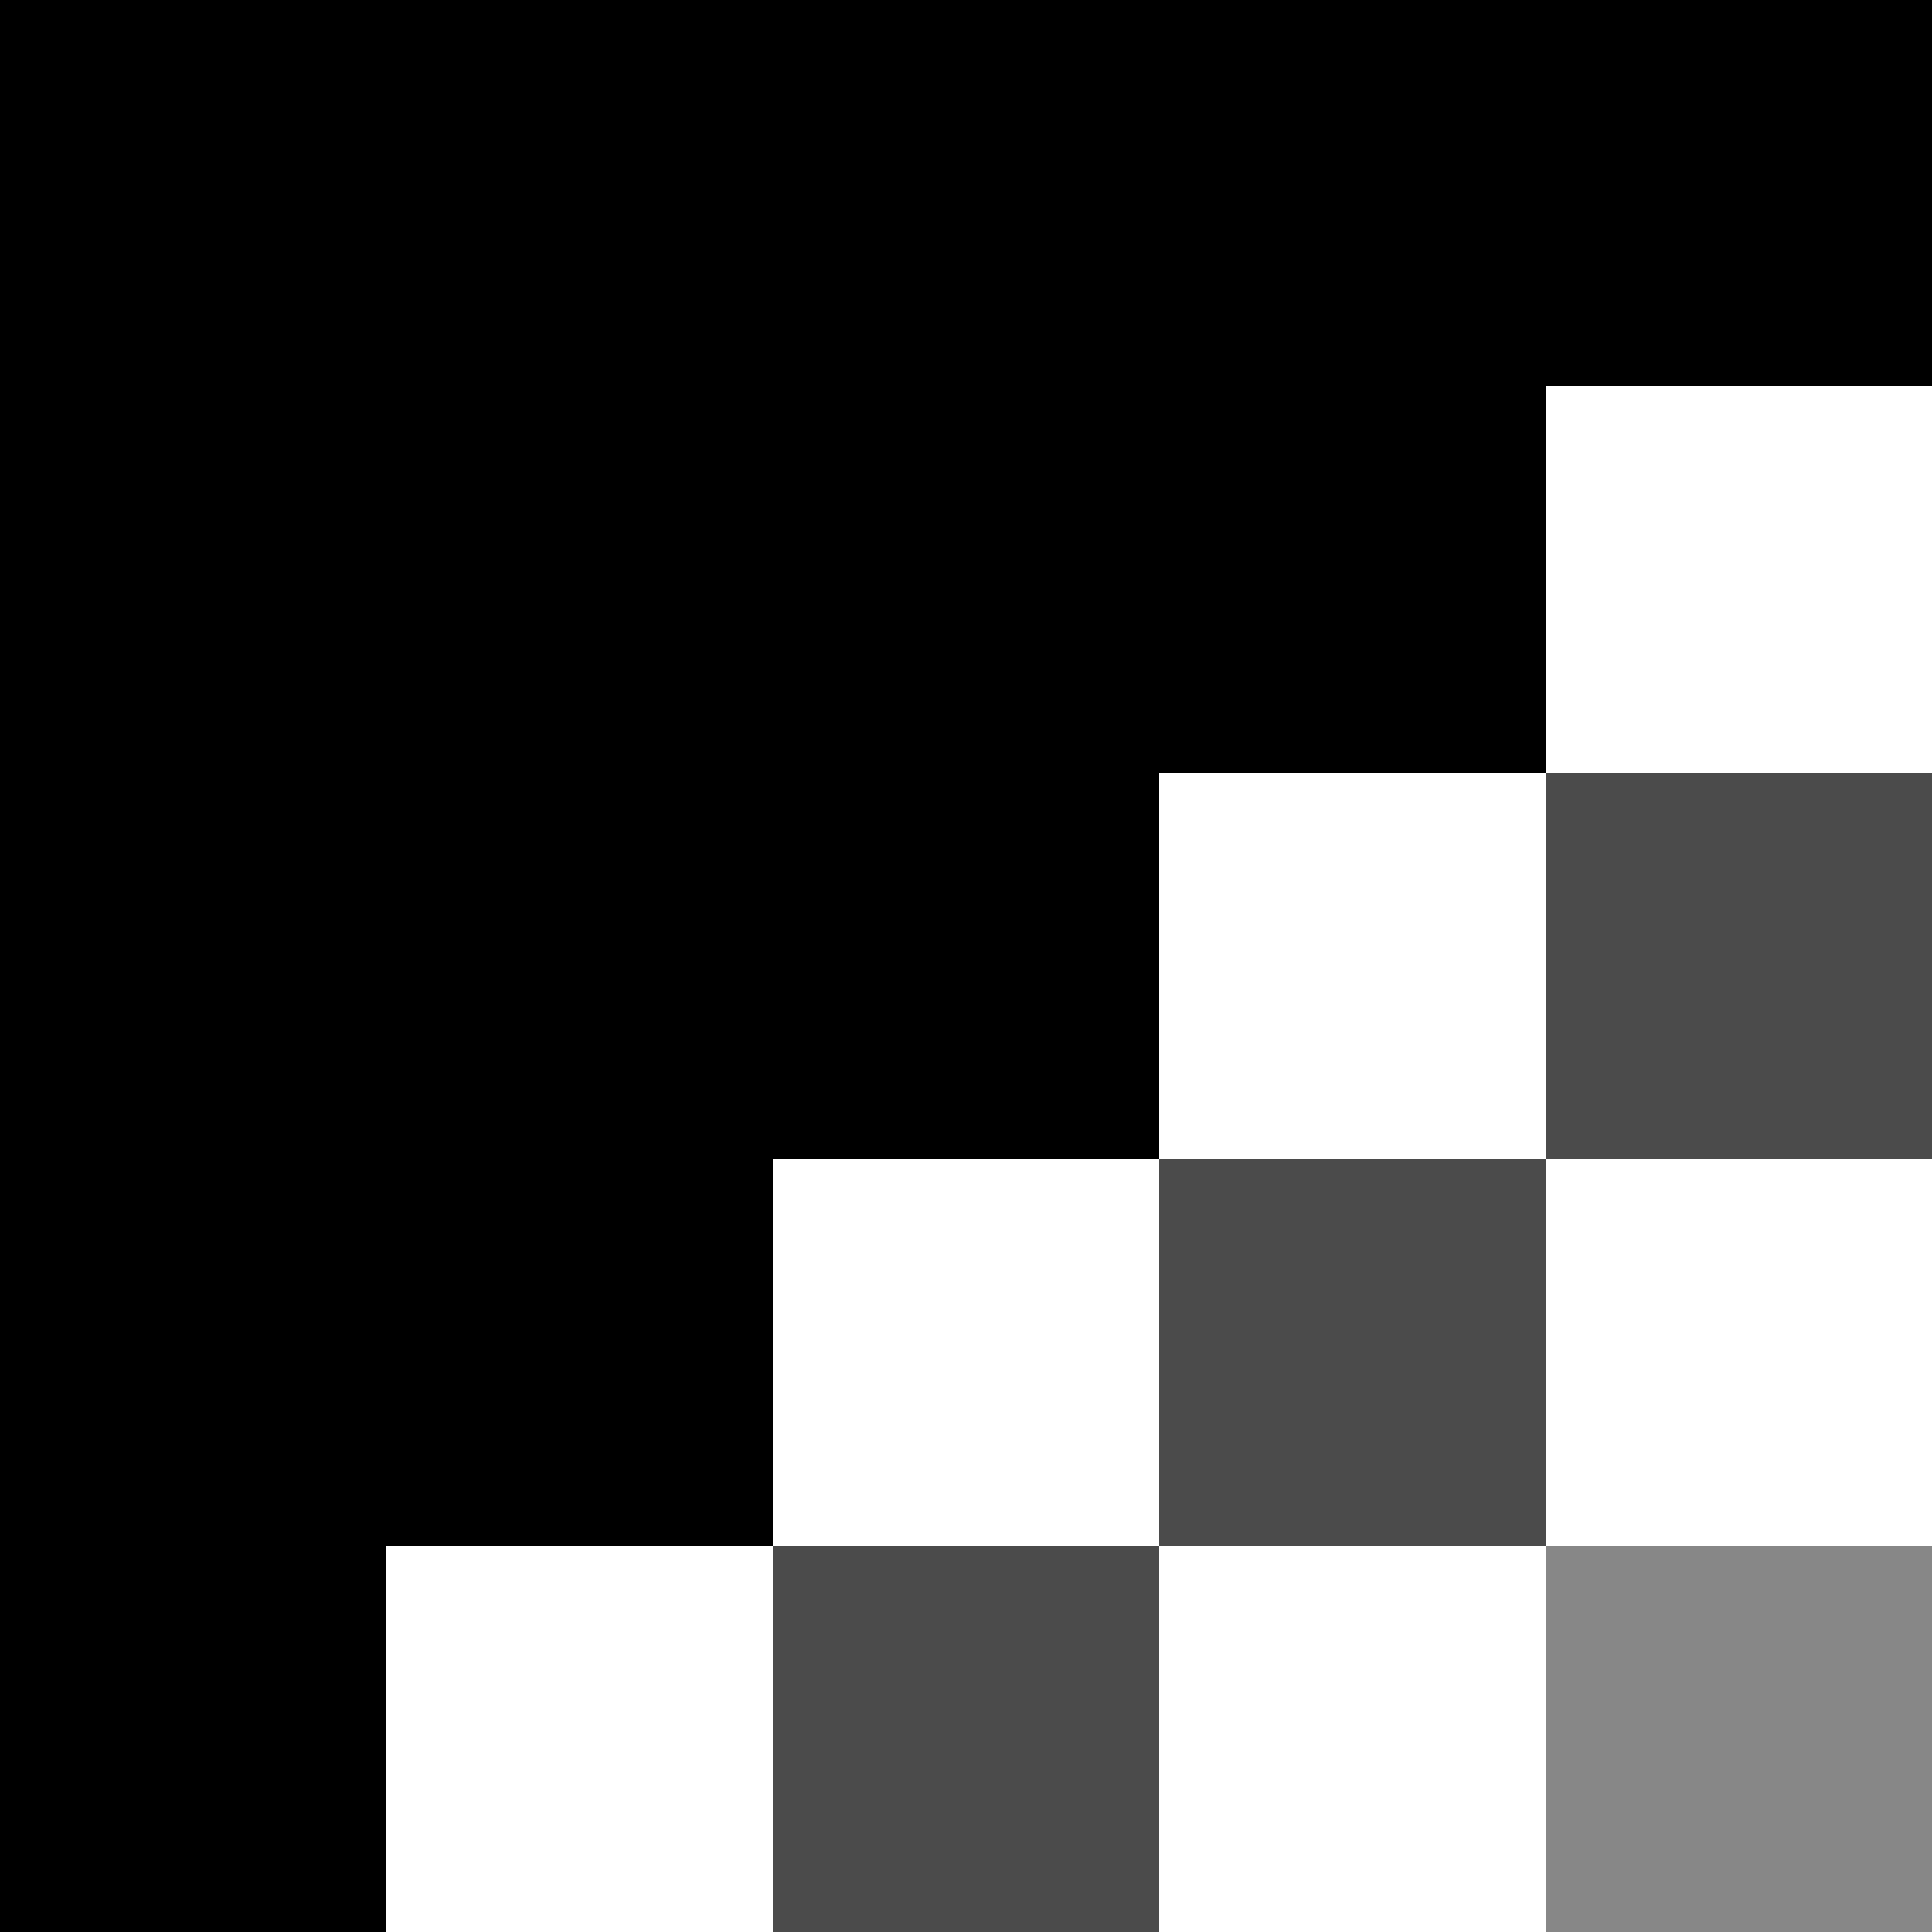
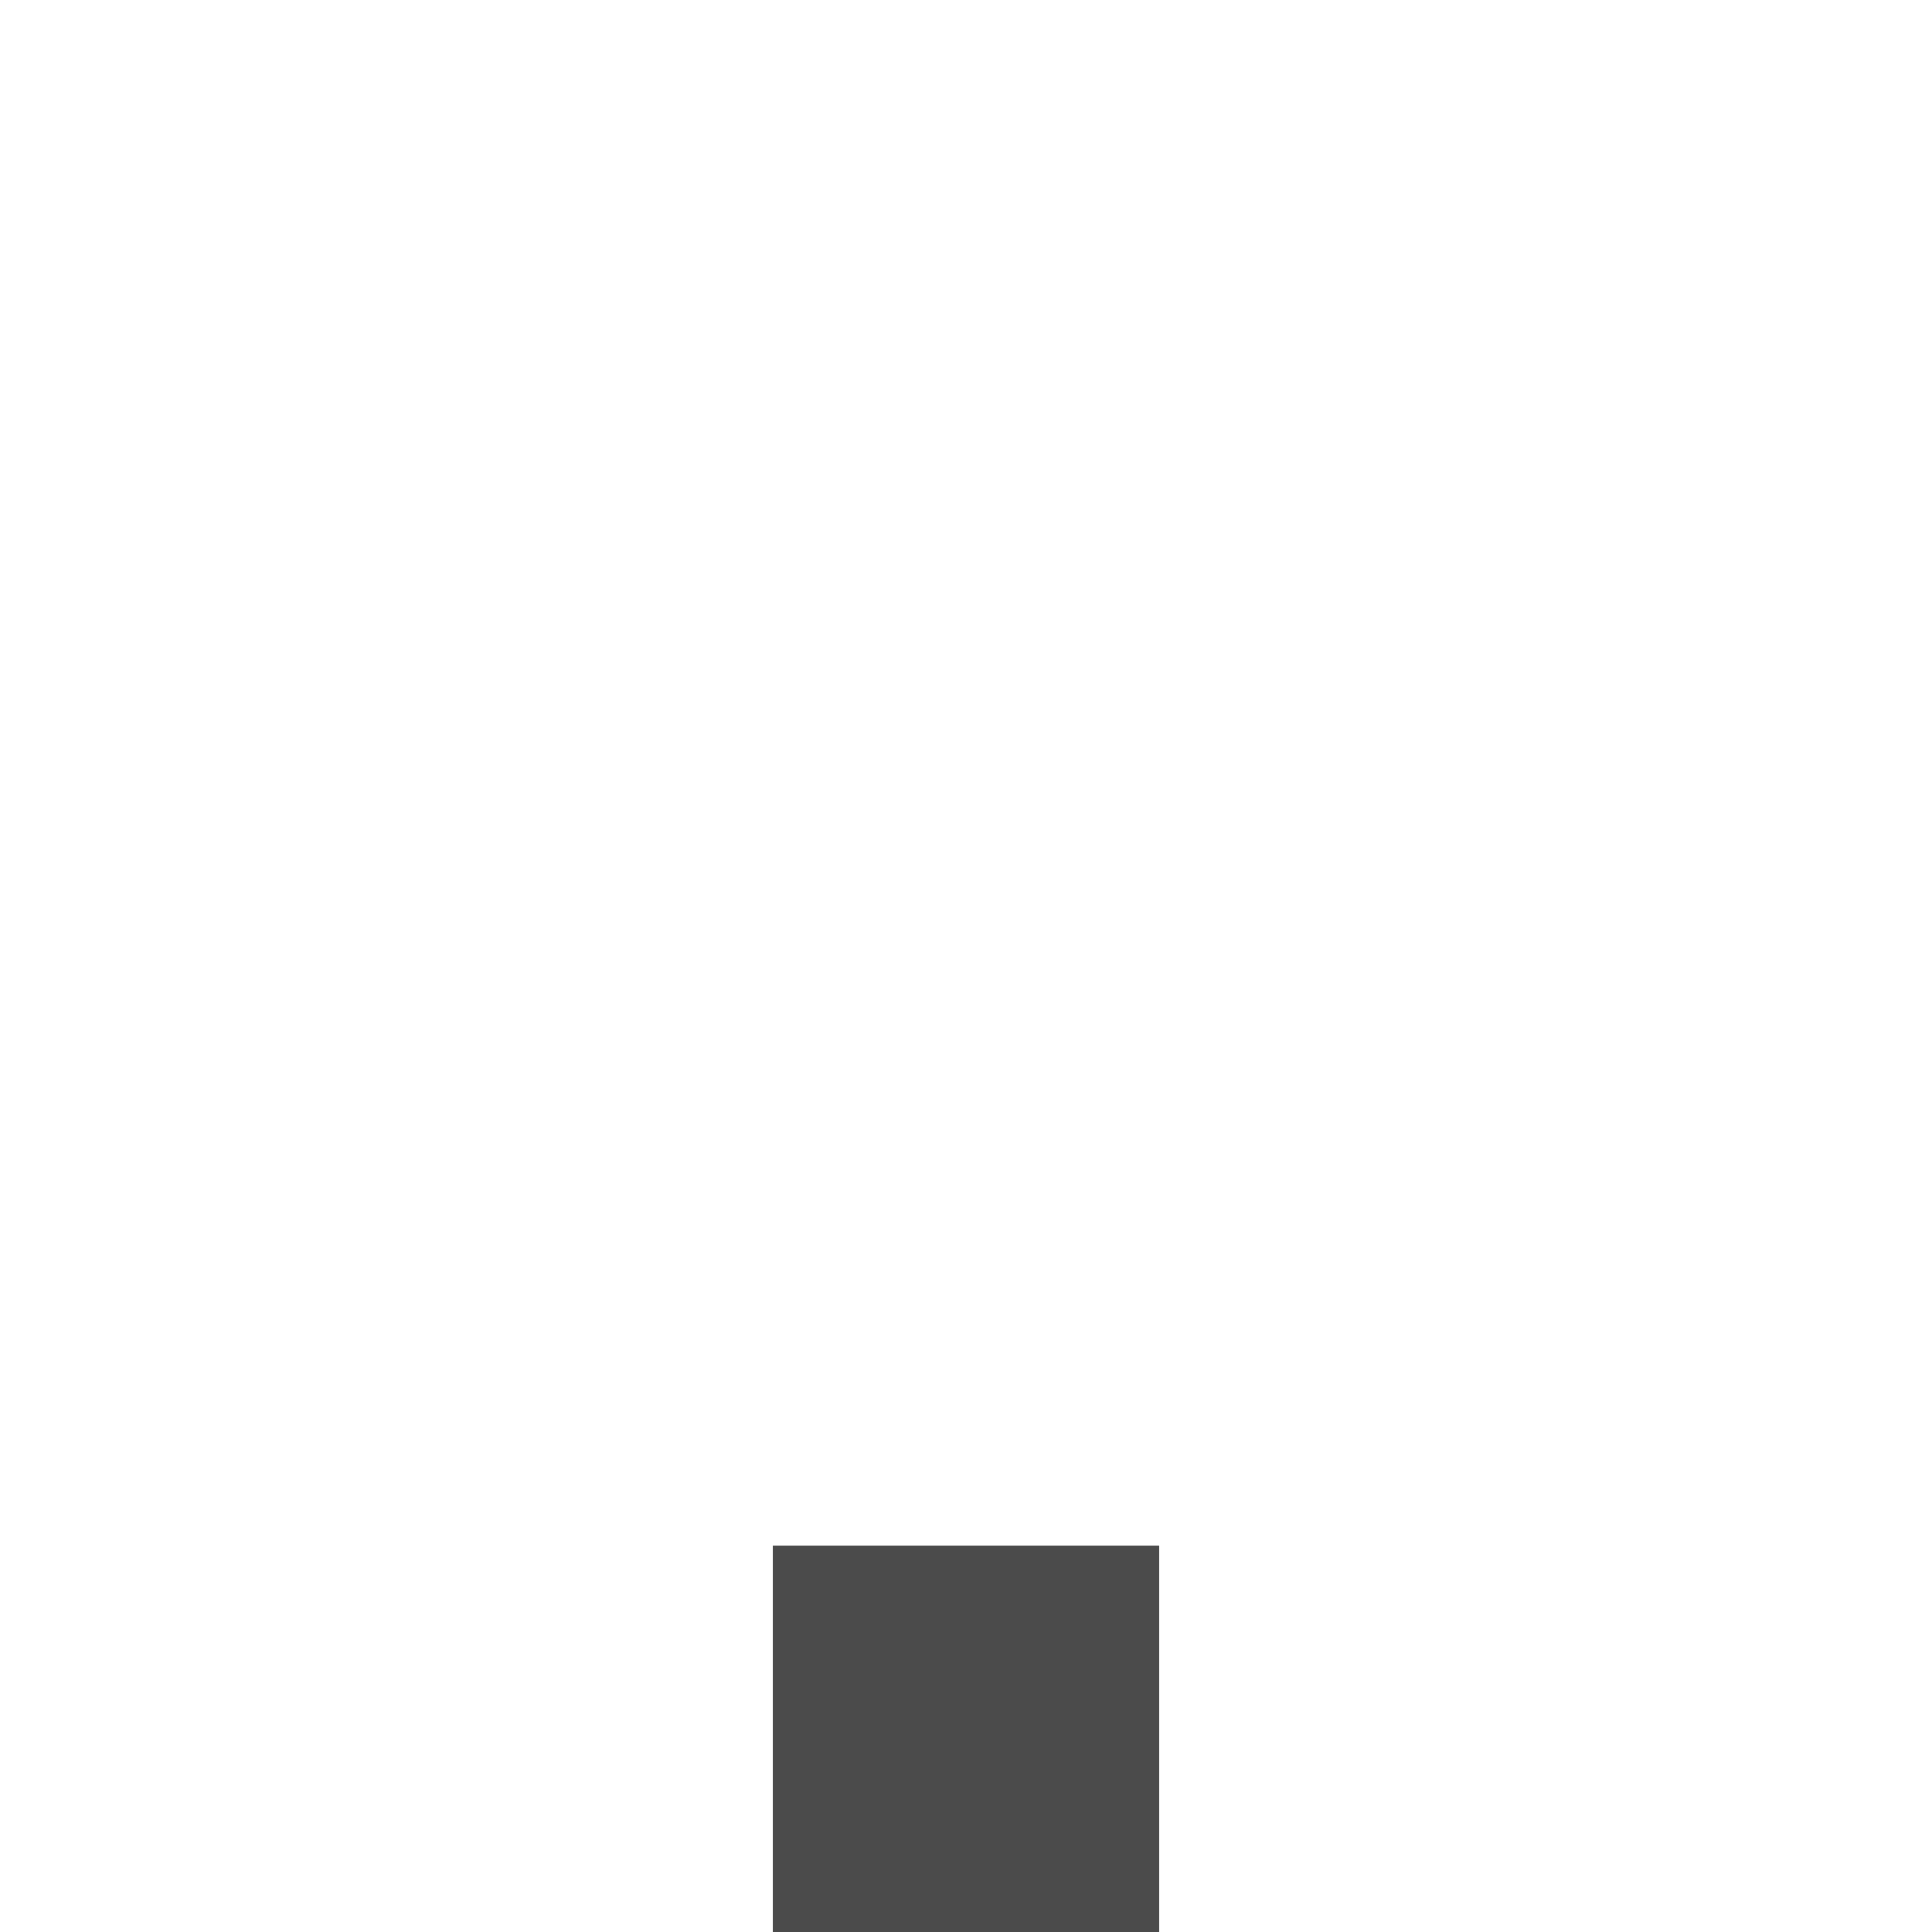
<svg xmlns="http://www.w3.org/2000/svg" width="40" height="40">
-   <path d="M0 0v40h8v-8h8v-8h8v-8h8V8h8V0H0z" />
  <path d="M16 32h8v8h-8z" fill-opacity=".706" />
-   <path d="M32 32h8v8h-8z" fill-opacity=".471" />
-   <path d="M32 16h8v8h-8zM24 24h8v8h-8z" fill-opacity=".706" />
</svg>